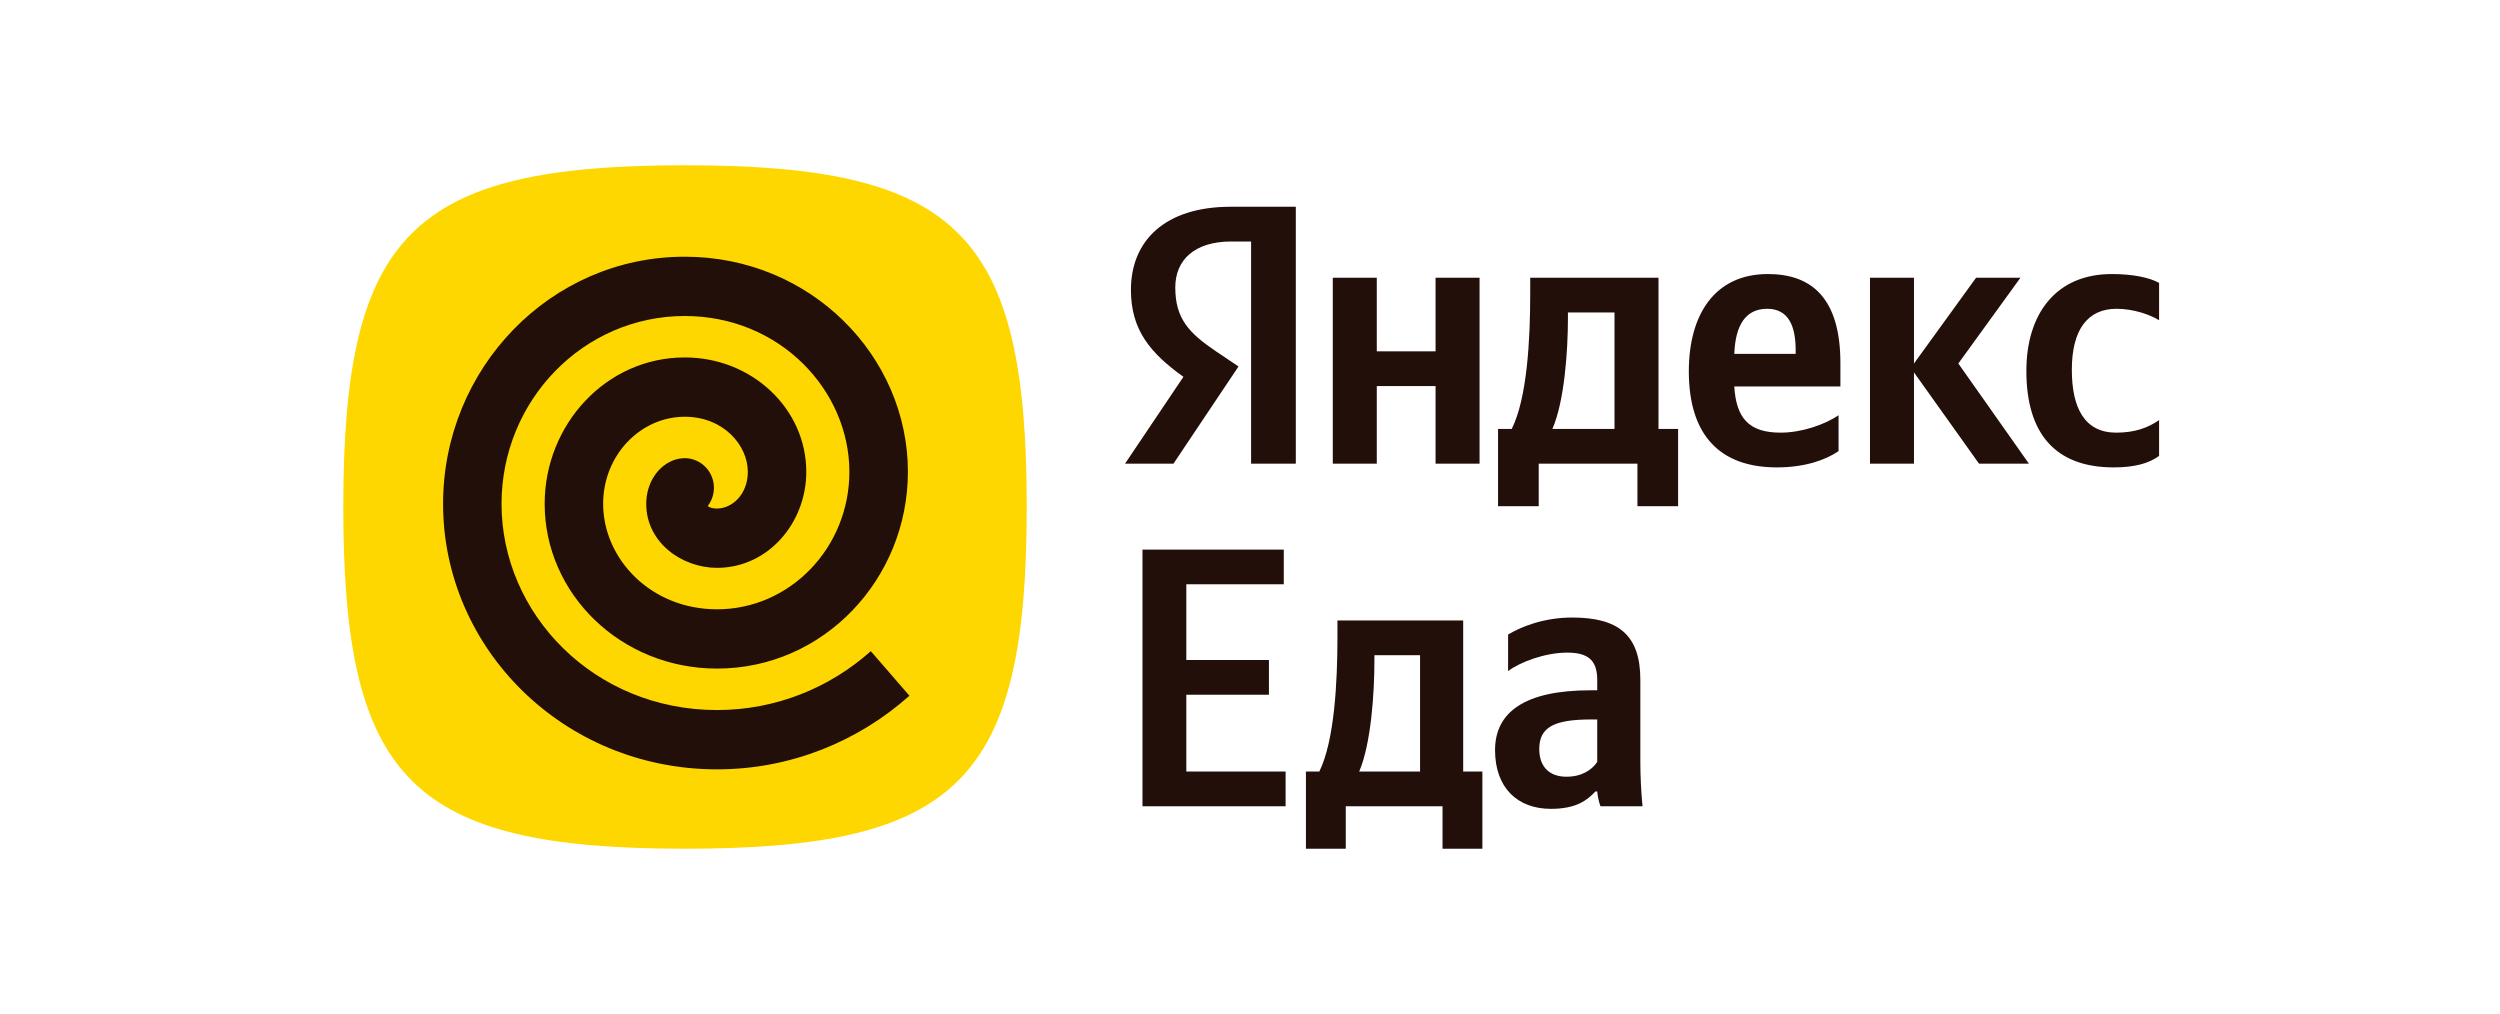
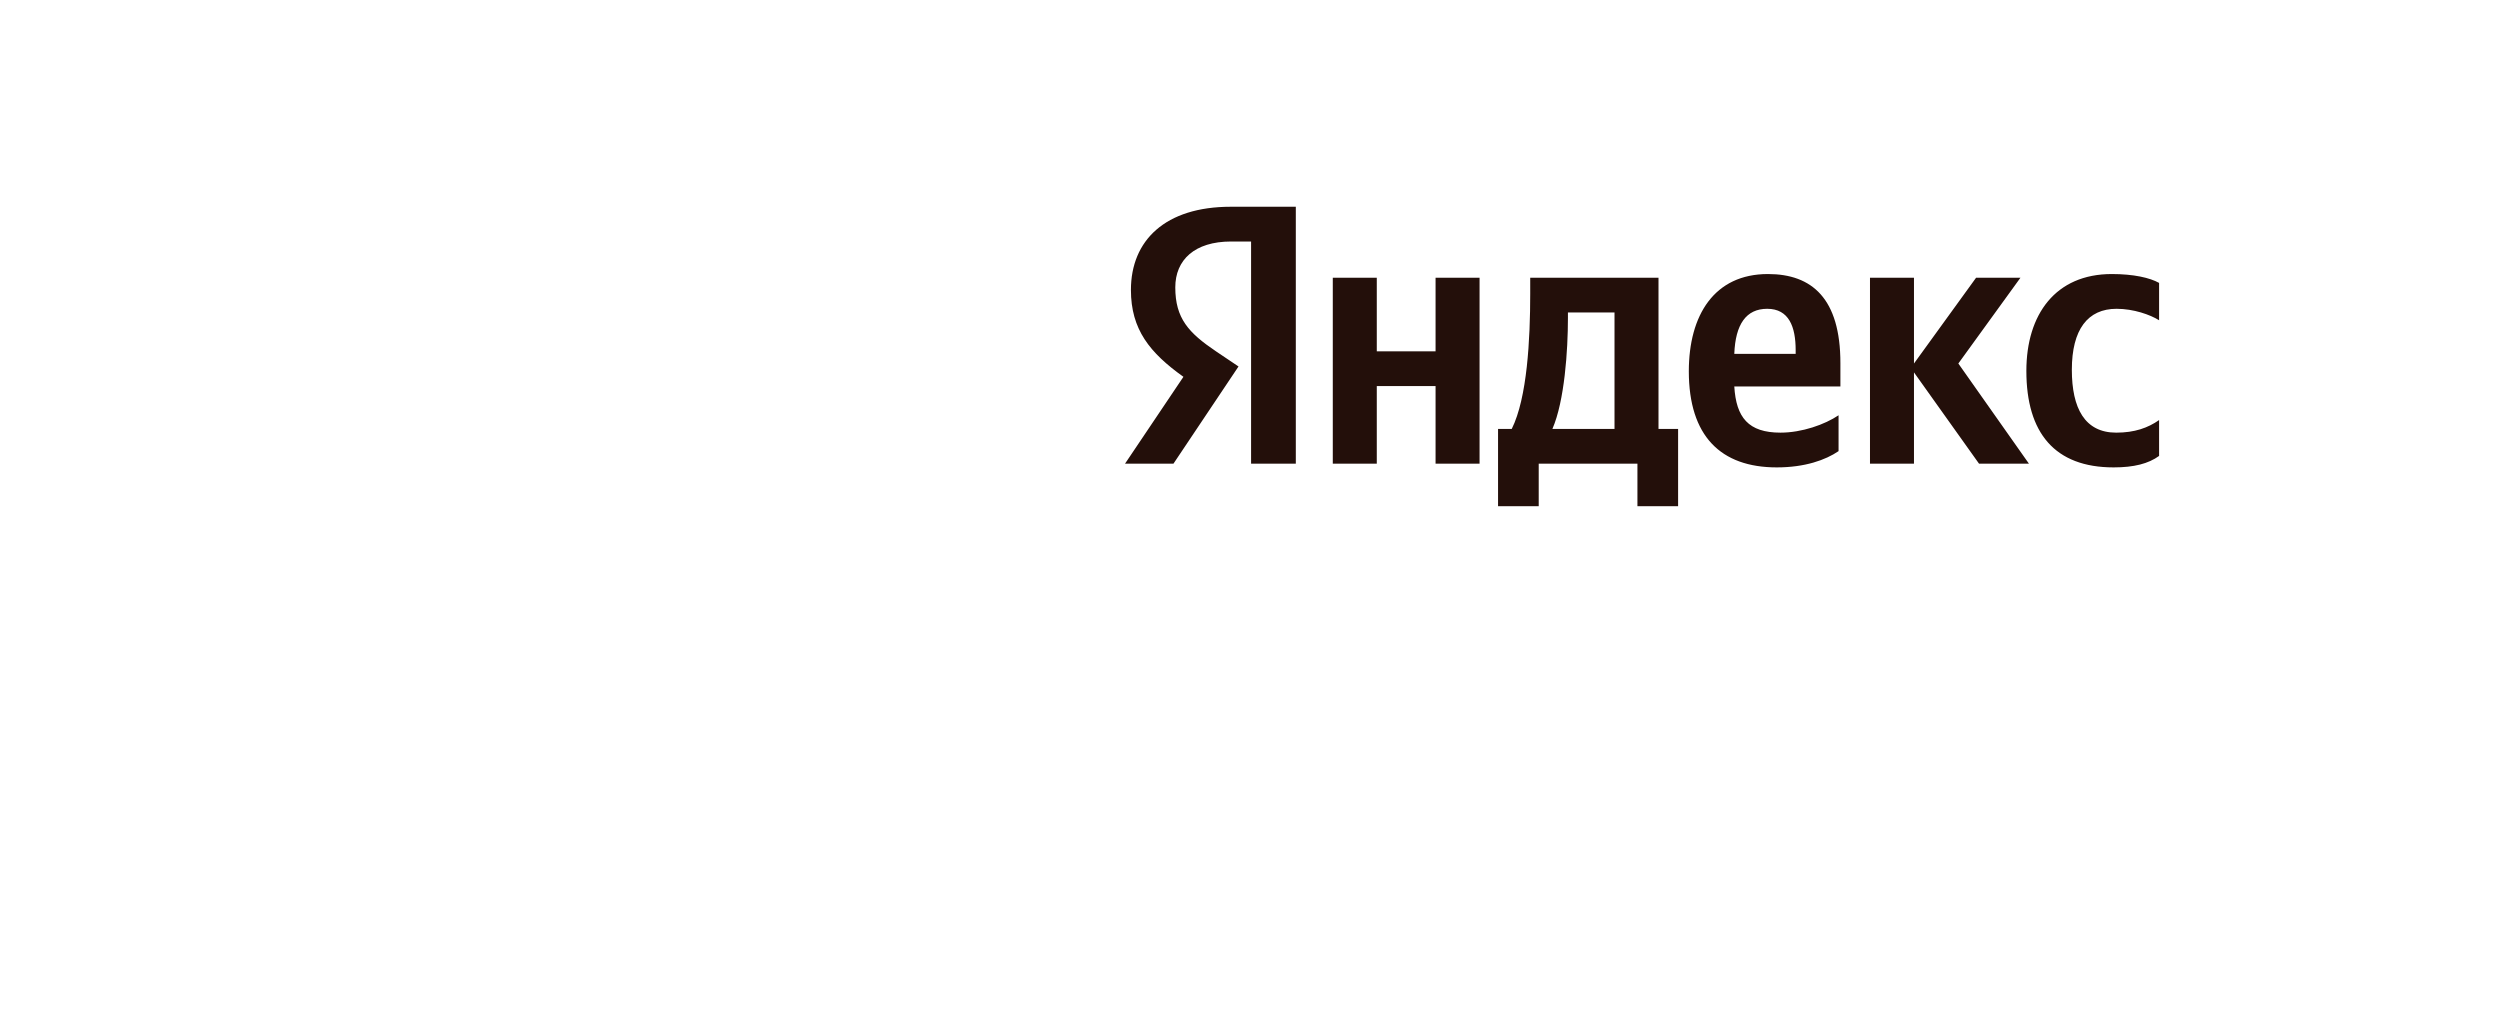
<svg xmlns="http://www.w3.org/2000/svg" width="286" height="116" viewBox="0 0 286 116" fill="none">
-   <path d="M117.46 58C117.46 89.284 109.649 97.094 78.366 97.094C47.082 97.094 39.272 89.284 39.272 58C39.272 26.716 47.082 18.906 78.366 18.906C109.649 18.906 117.46 26.716 117.46 58Z" fill="#FFD700" />
-   <path d="M99.622 74.493C94.903 78.695 88.746 81.229 82.027 81.229C67.936 81.229 57.376 70.223 57.376 57.642C57.376 45.812 66.73 36.152 78.327 36.152C89.272 36.152 97.169 44.71 97.169 53.975C97.169 62.66 90.374 69.704 82.027 69.704C74.39 69.704 69 63.87 69 57.642C69 52.052 73.288 47.677 78.331 47.677C82.794 47.677 85.549 50.957 85.549 53.975C85.549 56.594 83.721 58.176 82.027 58.176C81.429 58.176 81.2 58.048 80.959 57.897C81.505 57.189 81.776 56.269 81.638 55.309C81.367 53.456 79.666 52.176 77.839 52.45C76.271 52.687 75.275 53.762 74.783 54.559C74.226 55.453 73.929 56.528 73.929 57.642C73.929 62.087 78.037 64.962 82.027 64.962C87.857 64.965 92.24 59.832 92.24 53.975C92.24 46.806 86.079 40.891 78.331 40.891C69.332 40.891 62.309 48.574 62.309 57.642C62.309 67.917 70.995 76.486 82.031 76.486C94.231 76.486 103.864 66.242 103.864 53.971C103.864 40.779 92.789 29.367 78.331 29.367C62.949 29.367 50.688 42.156 50.688 57.642C50.688 74.177 64.453 88.014 82.031 88.014C90.439 88.014 98.153 84.83 104.039 79.593L99.622 74.493Z" fill="#230F0A" />
  <path d="M143.124 53.047H148.241V23.652H140.798C133.311 23.652 129.378 27.501 129.378 33.169C129.378 37.694 131.535 40.359 135.384 43.108L128.701 53.047H134.242L141.686 41.924L139.106 40.19C135.976 38.075 134.453 36.425 134.453 32.873C134.453 29.743 136.653 27.628 140.84 27.628H143.124V53.047ZM210.331 51.609V47.507C208.766 48.564 206.143 49.495 203.69 49.495C200.011 49.495 198.615 47.761 198.403 44.208H210.542V41.543C210.542 34.142 207.285 31.35 202.252 31.35C196.119 31.35 193.201 36.045 193.201 42.474C193.201 49.875 196.839 53.47 203.267 53.47C206.482 53.47 208.85 52.624 210.331 51.609ZM241.798 53.47C244.124 53.47 245.774 53.047 247 52.159V48.056C245.731 48.945 244.209 49.495 242.094 49.495C238.499 49.495 237.019 46.703 237.019 42.304C237.019 37.694 238.837 35.326 242.136 35.326C244.082 35.326 245.985 36.002 247 36.637V32.365C245.943 31.773 244.082 31.35 241.587 31.35C235.158 31.35 231.816 35.96 231.816 42.431C231.816 49.537 235.073 53.47 241.798 53.47ZM164.229 31.773V40.19H157.504V31.773H152.471V53.047H157.504V44.165H164.229V53.047H169.262V31.773H164.229ZM191.975 49.072H189.733V31.773H175.057V33.592C175.057 38.794 174.718 45.519 172.942 49.072H171.377V57.911H176.029V53.047H187.322V57.911H191.975V49.072ZM226.403 53.047H232.112L224.034 41.585L231.14 31.773H226.064L218.959 41.585V31.773H213.926V53.047H218.959V42.6L226.403 53.047ZM202.168 35.326C204.663 35.326 205.424 37.398 205.424 40.063V40.486H198.403C198.53 37.102 199.757 35.326 202.168 35.326ZM184.7 49.072H177.594C178.99 45.857 179.371 40.063 179.371 36.383V35.749H184.7V49.072Z" fill="#230F0A" />
-   <path d="M130.699 62.872V92.236H147.073V88.264H135.715V79.476H145.166V75.505H135.715V66.843H146.865V62.872H130.699ZM169.584 88.264H167.388V70.984H153.004V72.8C153.004 77.997 152.672 84.715 150.931 88.264H149.398V97.094H153.957V92.236H165.025V97.094H169.584V88.264ZM162.455 88.264H155.491C156.859 85.053 157.232 79.265 157.232 75.589V74.955H162.455V88.264ZM187.655 77.744C187.655 72.589 185.085 70.646 179.863 70.646C176.588 70.646 174.018 71.702 172.526 72.589V76.772C173.852 75.758 176.754 74.659 179.282 74.659C181.645 74.659 182.723 75.505 182.723 77.786V78.969H181.935C174.391 78.969 171.033 81.504 171.033 85.814C171.033 90.123 173.603 92.532 177.417 92.532C180.318 92.532 181.562 91.56 182.515 90.546H182.723C182.764 91.095 182.93 91.813 183.096 92.236H187.904C187.738 90.504 187.655 88.771 187.655 87.039V77.744ZM182.723 87.166C182.101 88.095 180.94 88.856 179.199 88.856C177.126 88.856 176.09 87.588 176.09 85.687C176.09 83.194 177.79 82.307 182.018 82.307H182.723V87.166Z" fill="#230F0A" />
</svg>